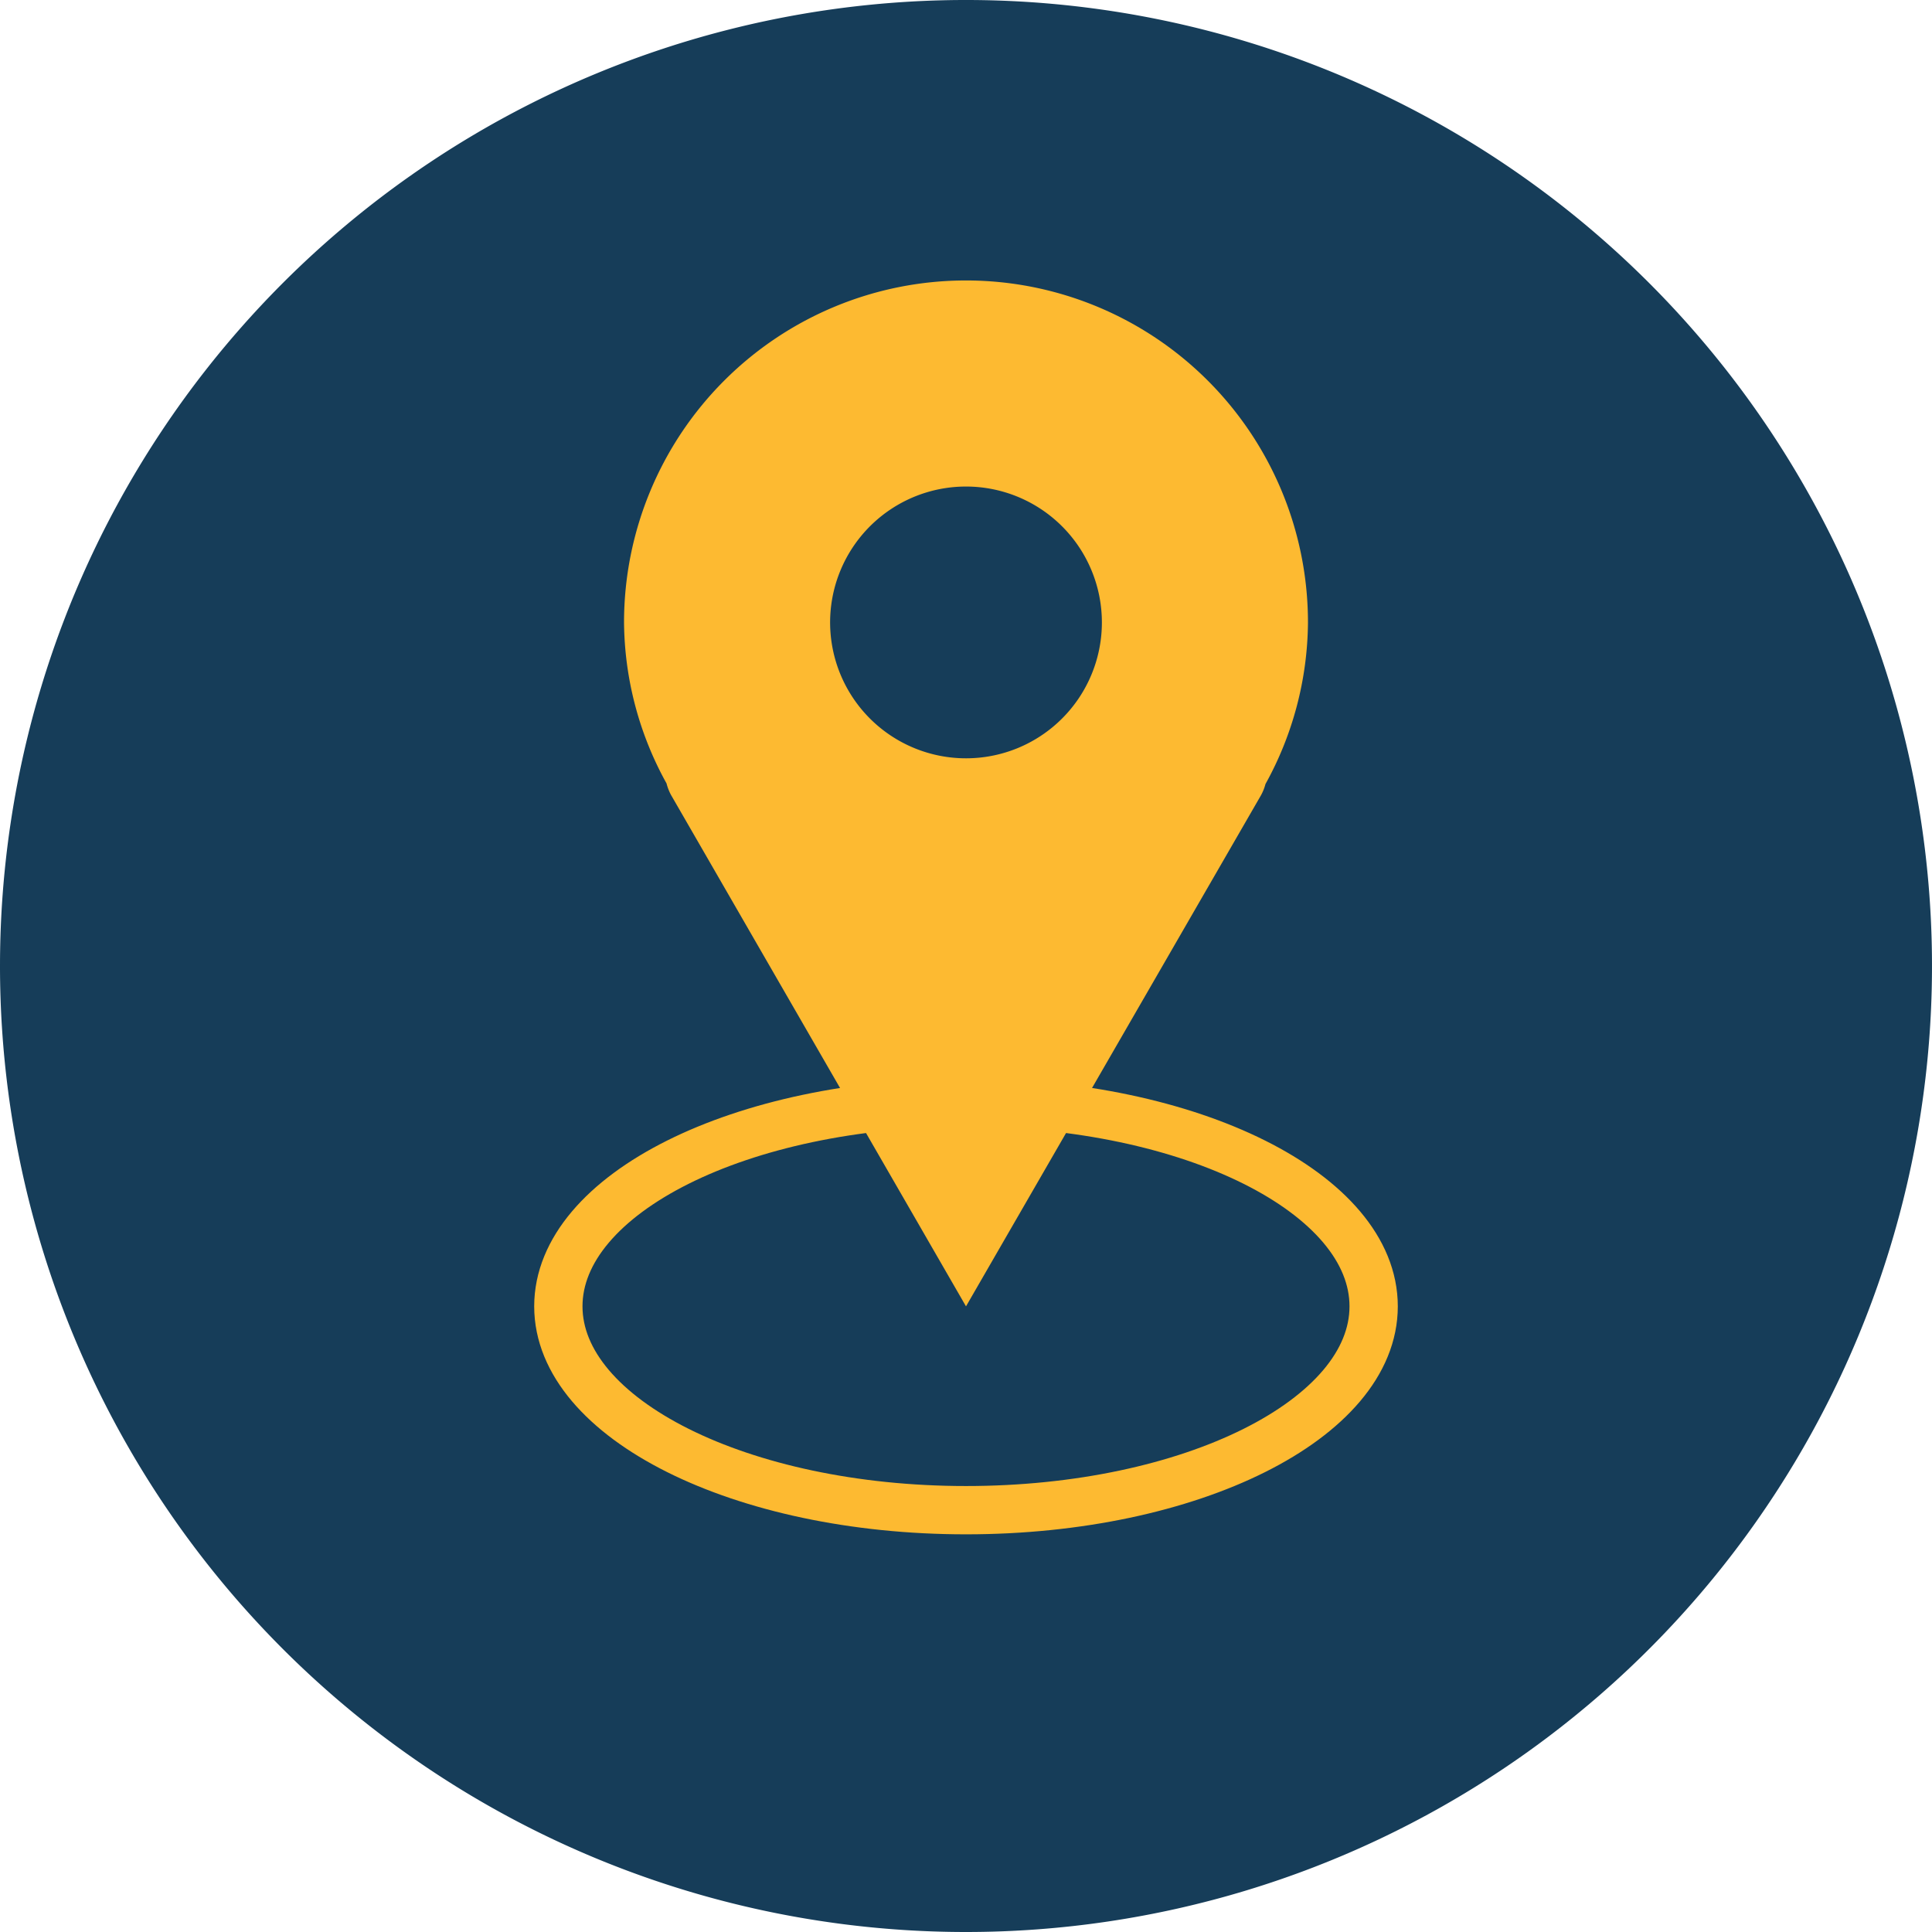
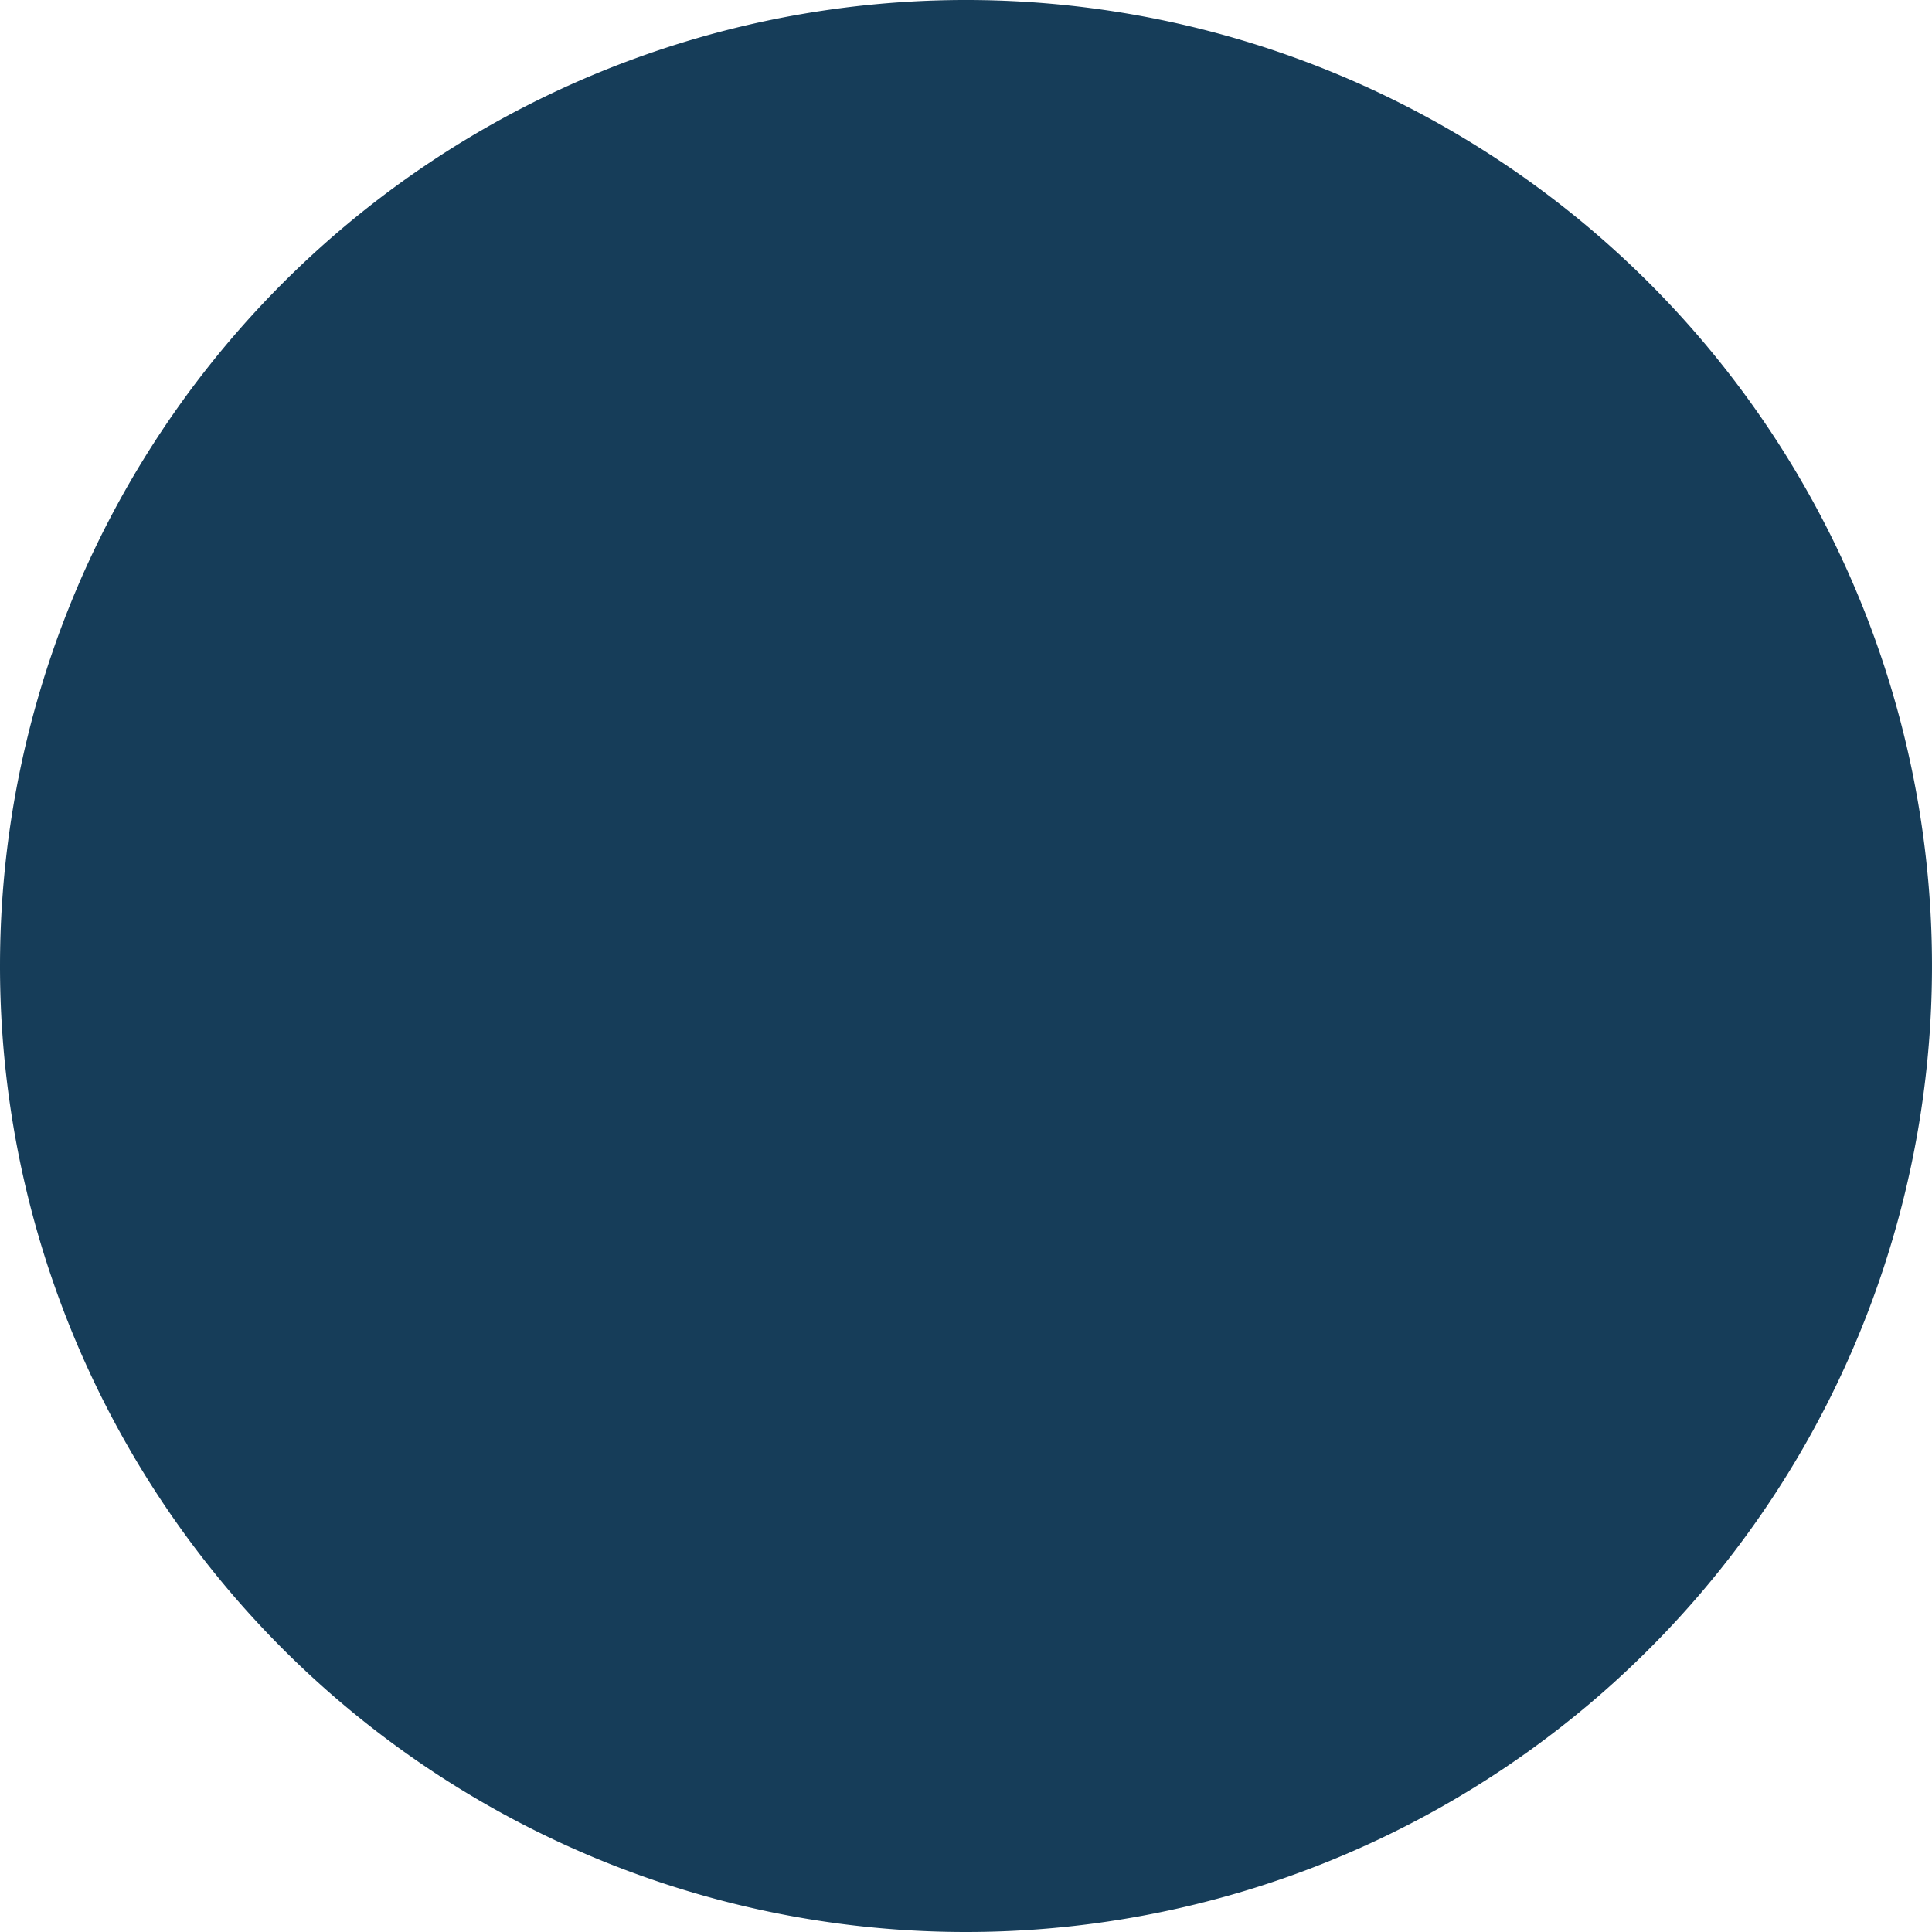
<svg xmlns="http://www.w3.org/2000/svg" id="assets" viewBox="0 0 60 60">
  <defs>
    <style>.cls-1{fill:#163d59;}.cls-2{fill:none;stroke:#fdba31;stroke-width:1.5px;}.cls-3{fill:#fdba31;}</style>
  </defs>
  <g id="Group_38" data-name="Group 38">
    <g id="Group_43" data-name="Group 43">
      <g id="Group_39" data-name="Group 39">
        <path id="Path_27" data-name="Path 27" class="cls-1" d="M30,60A30,30,0,1,0,0,30,30,30,0,0,0,30,60" />
      </g>
      <g id="Group_40" data-name="Group 40">
-         <path id="Path_28" data-name="Path 28" class="cls-2" d="M42.66,40.57c0,3.5-5.67,6.33-12.66,6.33s-12.66-2.84-12.66-6.33S23,34.24,30,34.24,42.66,37.07,42.66,40.57Z" />
-       </g>
+         </g>
      <g id="Group_41" data-name="Group 41">
-         <path id="Path_29" data-name="Path 29" class="cls-3" d="M40.62,19.33a10.62,10.62,0,1,0-21.24,0,10.48,10.48,0,0,0,1.32,5,1.58,1.58,0,0,0,.14.36L30,40.57,39.16,24.7a1.51,1.51,0,0,0,.14-.35,10.51,10.51,0,0,0,1.32-5" />
-       </g>
+         </g>
      <g id="Group_42" data-name="Group 42">
-         <path id="Path_30" data-name="Path 30" class="cls-1" d="M34.22,19.33A4.22,4.22,0,1,1,30,15.11a4.22,4.22,0,0,1,4.22,4.22h0" />
-       </g>
+         </g>
    </g>
  </g>
</svg>